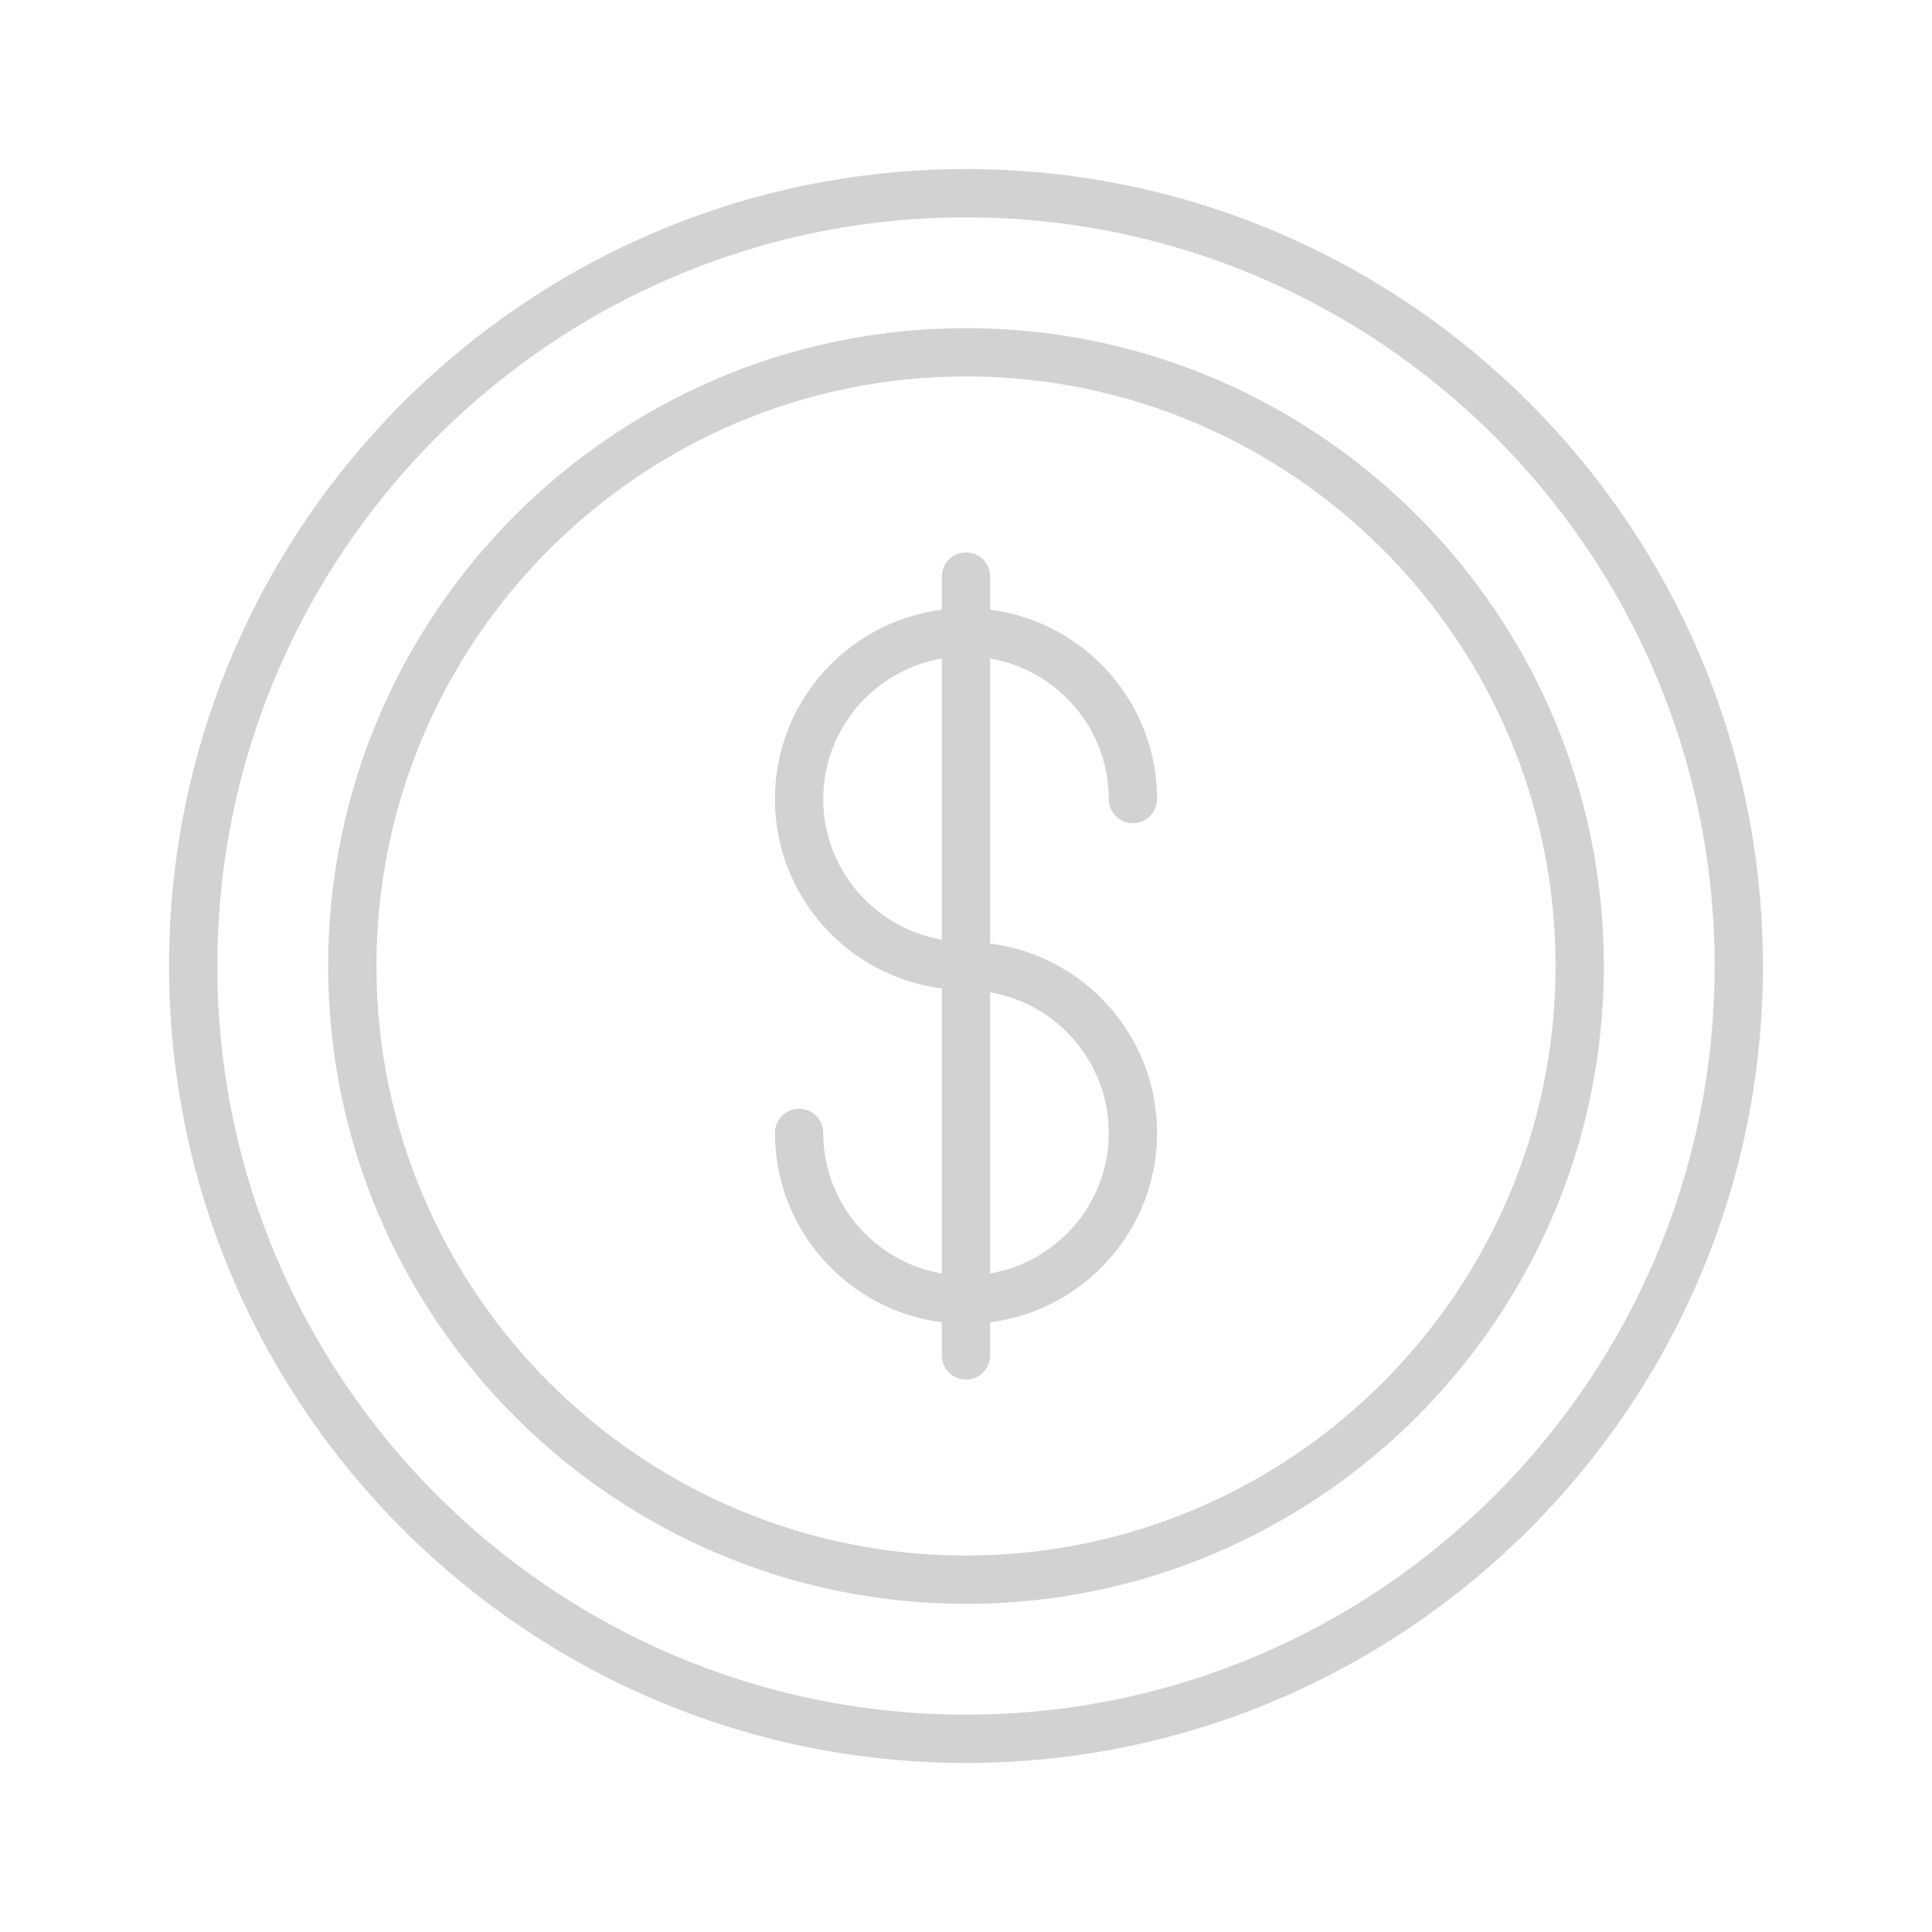
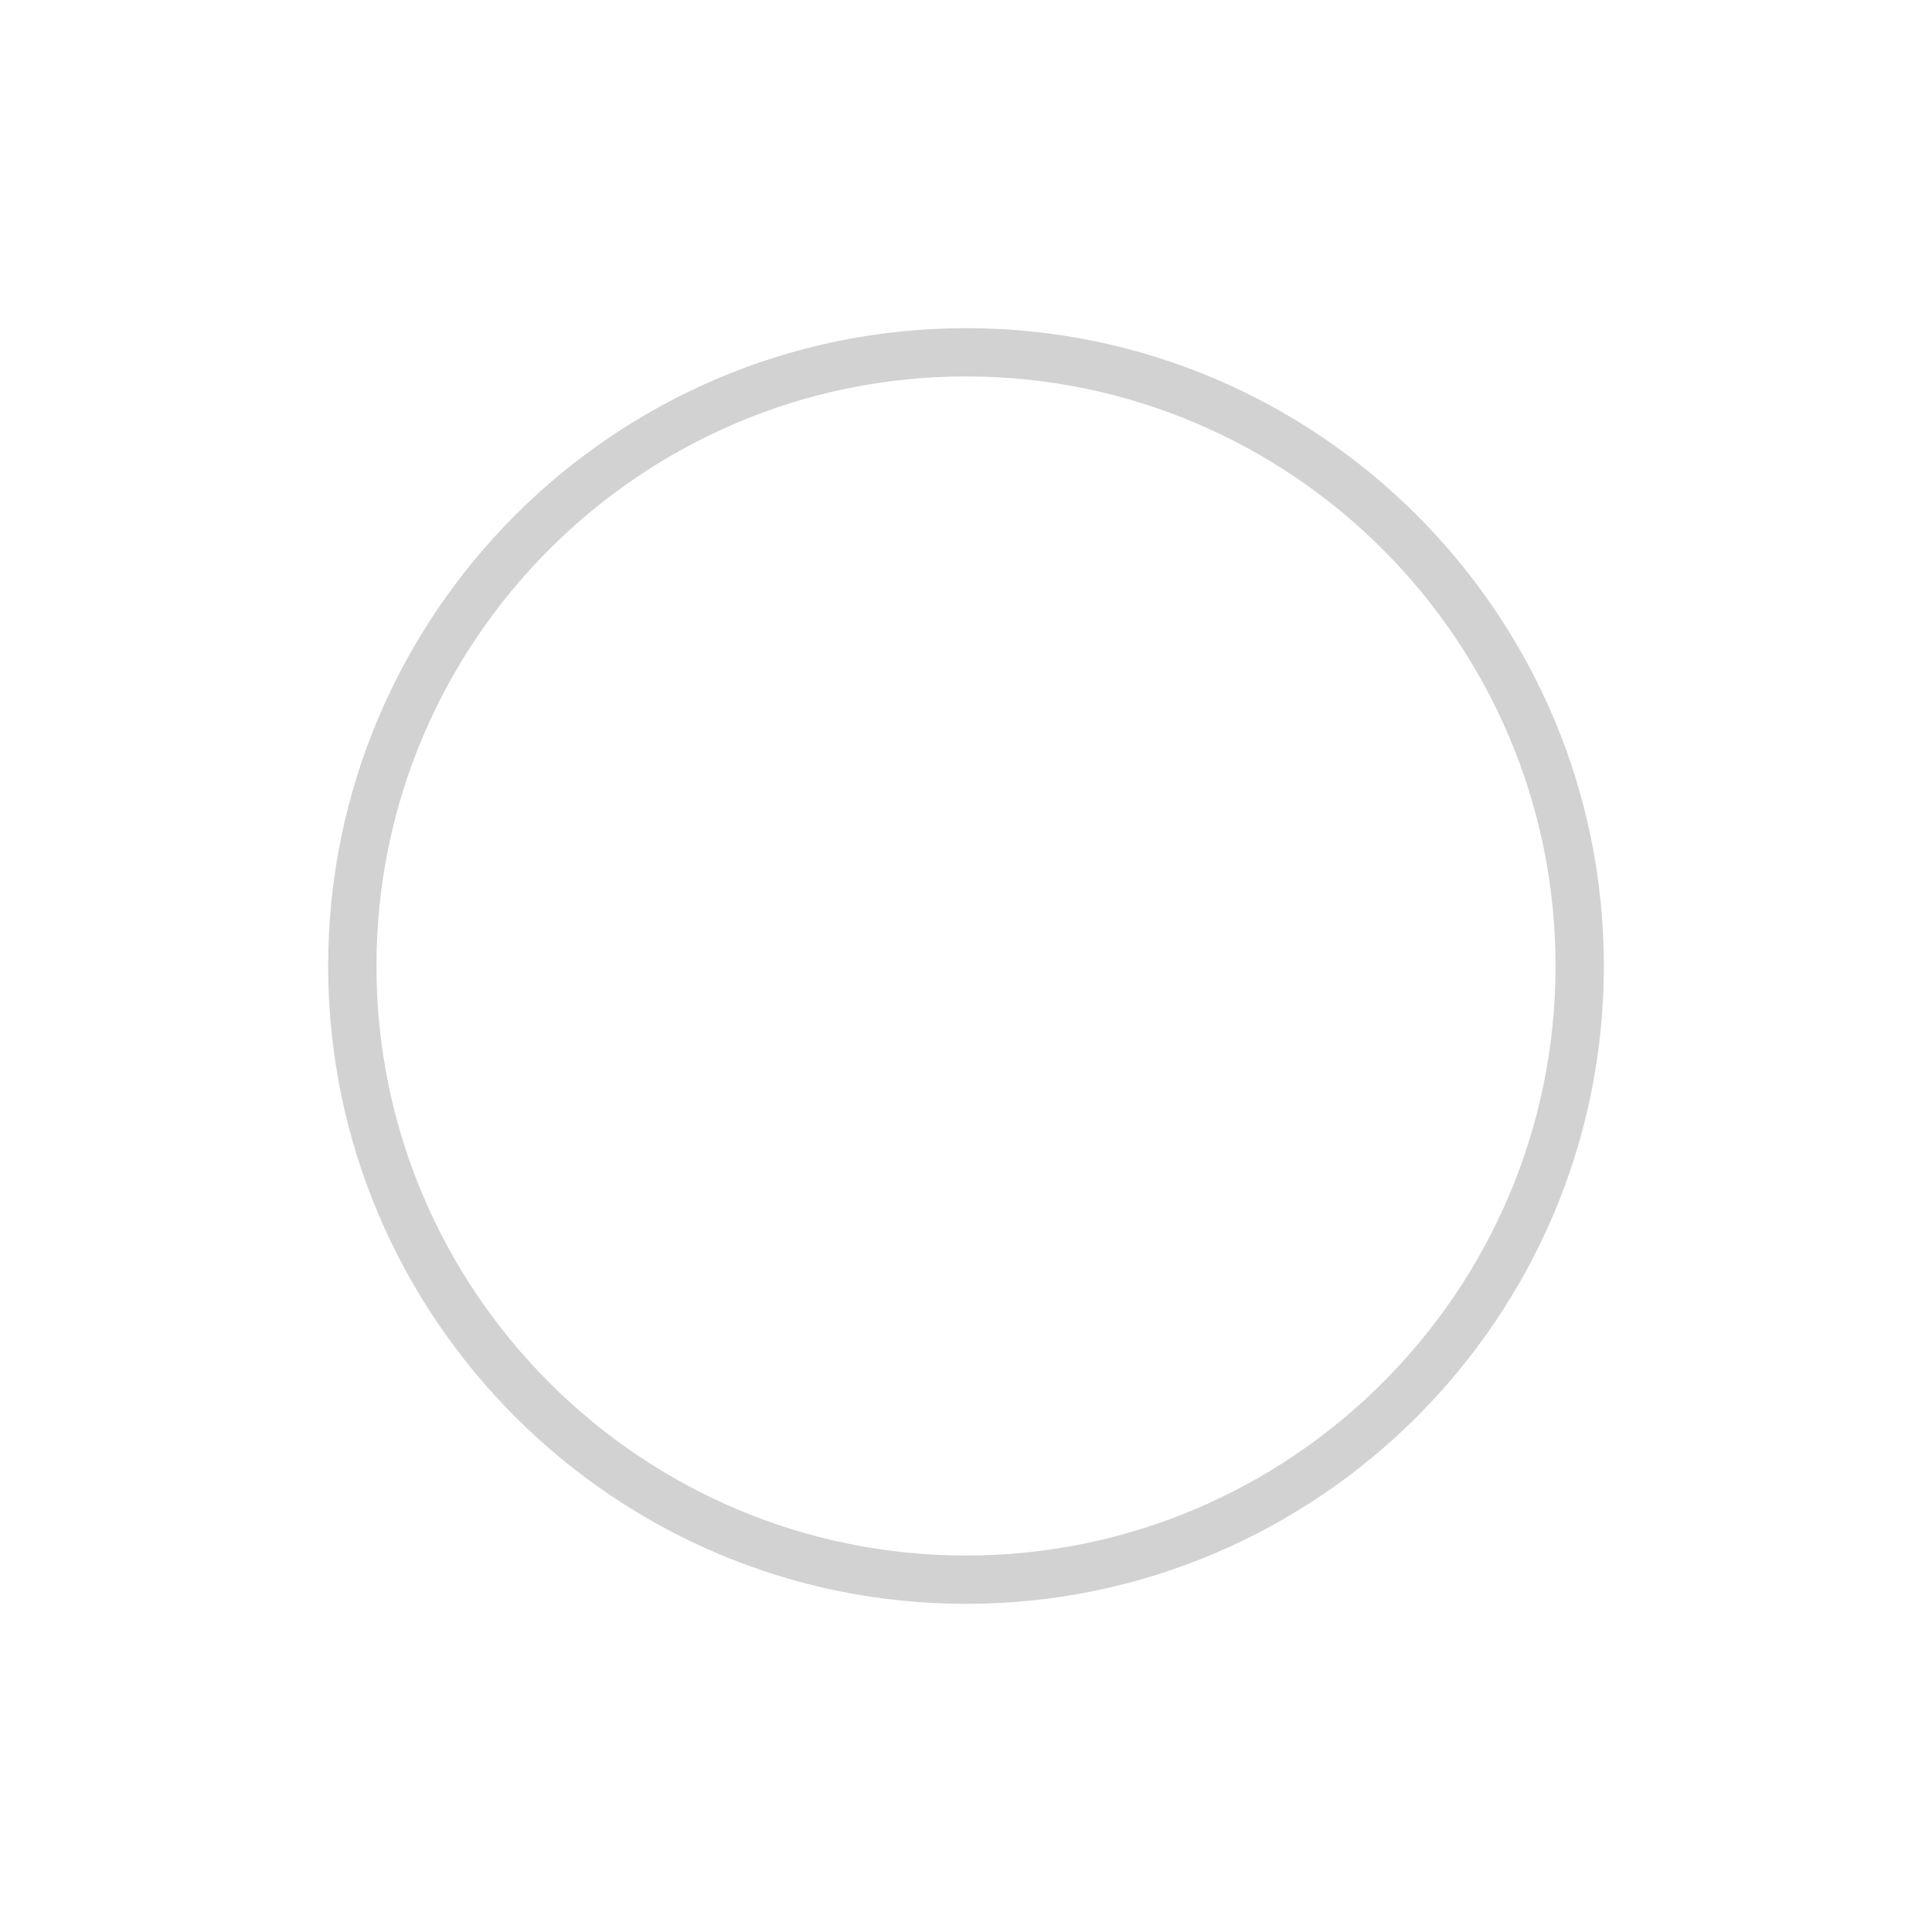
<svg xmlns="http://www.w3.org/2000/svg" width="1200pt" height="1200pt" version="1.1" viewBox="0 0 1200 1200">
-   <path d="m600 105c-272.95 0-495 222.05-495 495s222.05 495 495 495 495-222.05 495-495-222.05-495-495-495zm0 960c-256.4 0-465-208.6-465-465s208.6-465 465-465 465 208.6 465 465-208.6 465-465 465z" fill="#d2d2d2" />
  <path d="m600 203.82c-218.45 0-396.18 177.72-396.18 396.18s177.72 396.18 396.18 396.18 396.18-177.72 396.18-396.18-177.72-396.18-396.18-396.18zm0 762.35c-201.91 0-366.18-164.27-366.18-366.18s164.27-366.18 366.18-366.18 366.18 164.27 366.18 366.18-164.27 366.18-366.18 366.18z" fill="#d2d2d2" />
-   <path d="m688.68 496.32c0 8.285 6.715 15 15 15 8.285 0 15-6.715 15-15 0-60.352-45.312-110.21-103.68-117.62v-20.609c0-8.285-6.715-15-15-15s-15 6.715-15 15v20.609c-58.363 7.41-103.68 57.277-103.68 117.62 0 60.344 45.312 110.21 103.68 117.62v177.04c-41.762-7.16-73.676-43.539-73.676-87.312 0-8.285-6.715-15-15-15-8.285 0-15 6.715-15 15 0 60.352 45.312 110.21 103.68 117.62v20.609c0 8.285 6.715 15 15 15s15-6.715 15-15v-20.609c58.363-7.41 103.68-57.277 103.68-117.62 0-60.344-45.312-110.21-103.68-117.62v-177.04c41.762 7.16 73.676 43.539 73.676 87.312zm-177.35 0c0-43.773 31.91-80.152 73.676-87.312v174.62c-41.762-7.156-73.676-43.527-73.676-87.305zm177.35 207.35c0 43.773-31.91 80.152-73.676 87.312v-174.62c41.762 7.16 73.676 43.531 73.676 87.309z" fill="#d2d2d2" />
</svg>